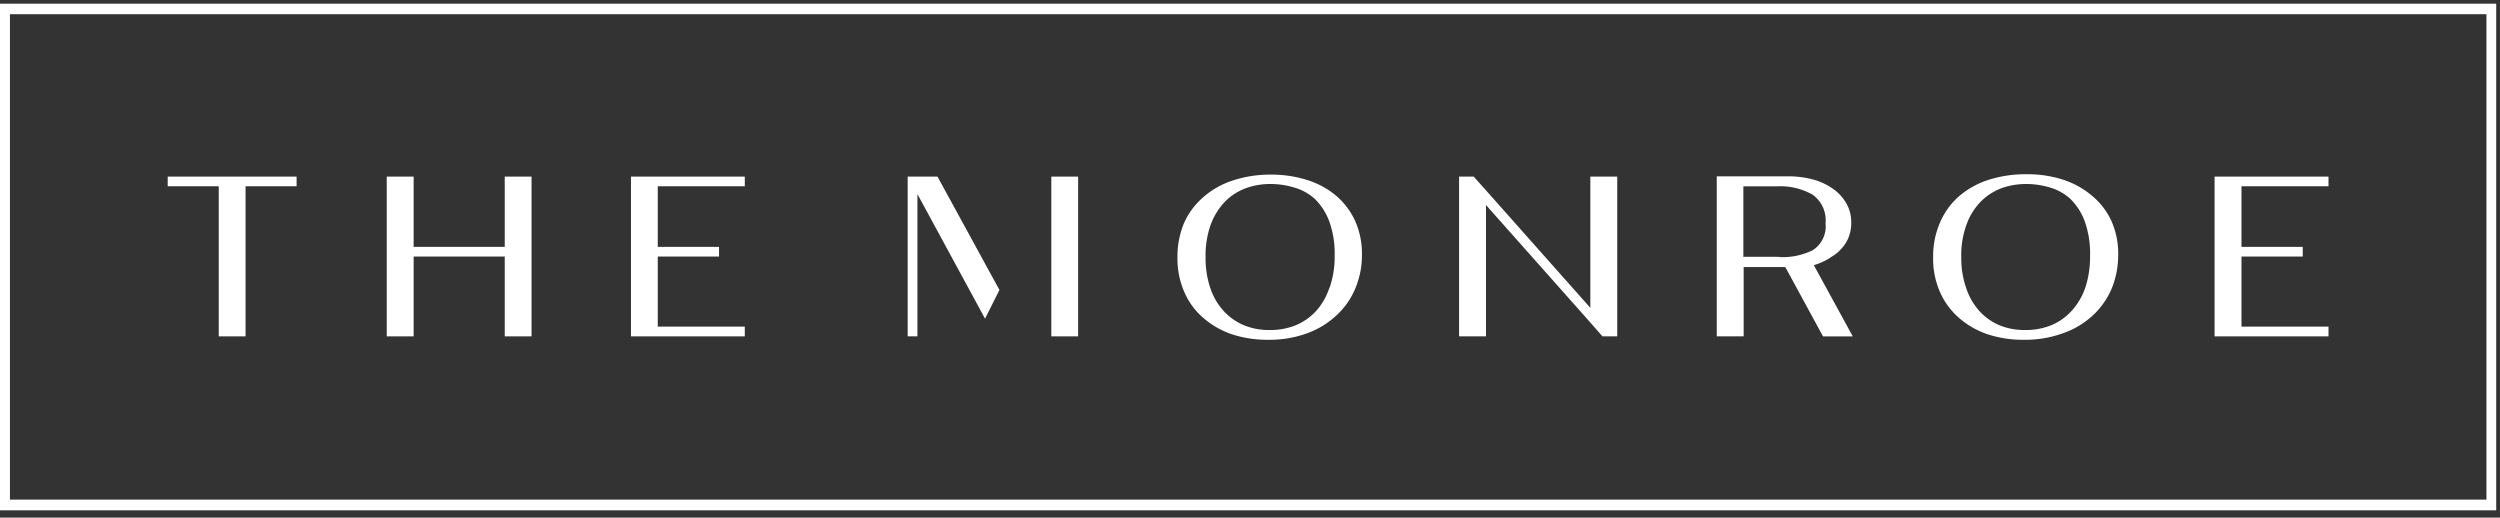
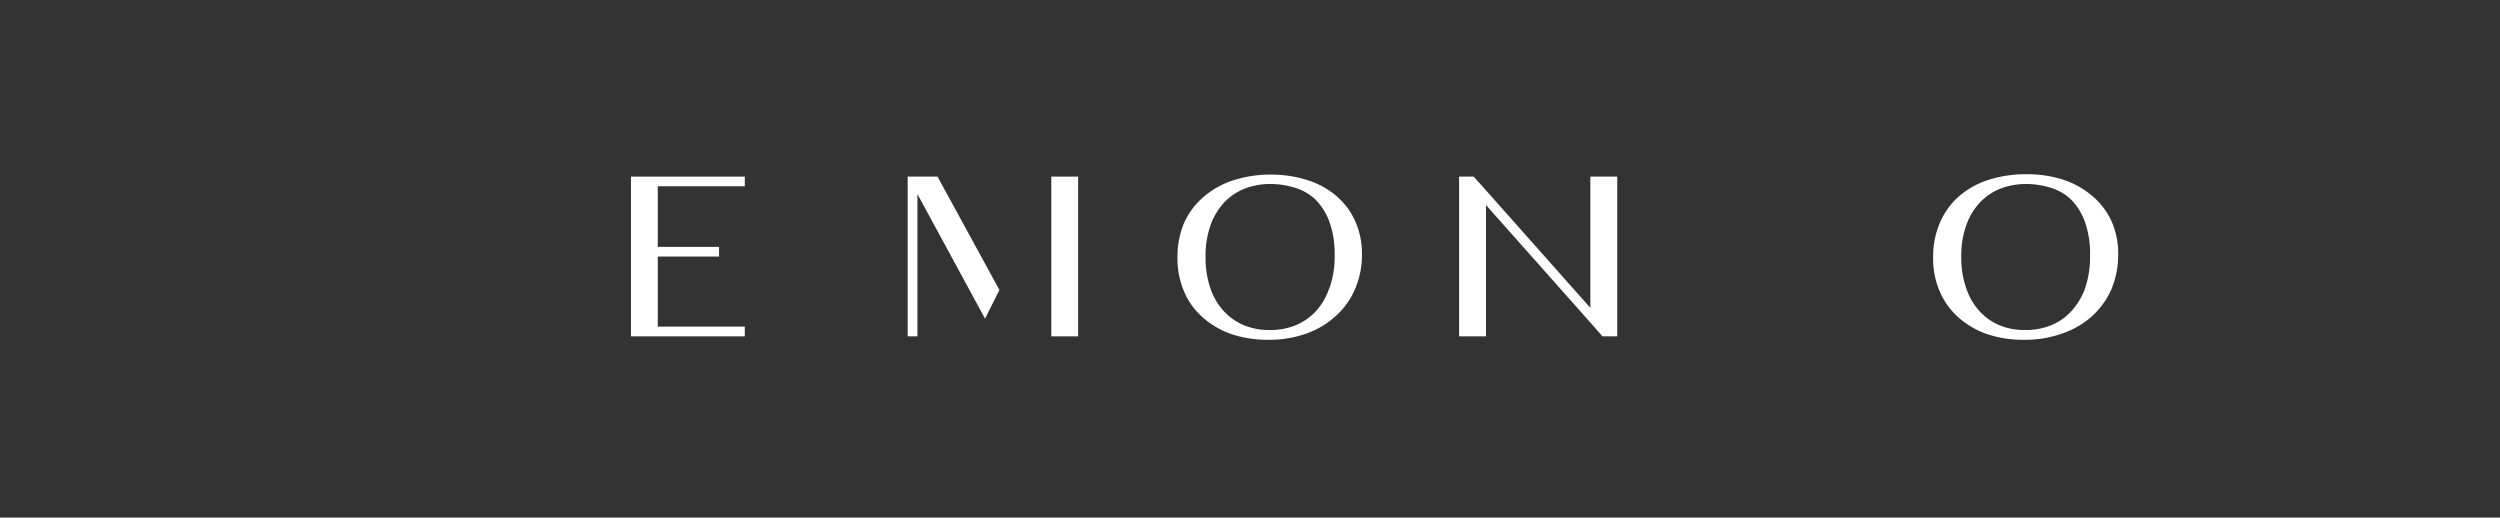
<svg xmlns="http://www.w3.org/2000/svg" id="Layer_1" data-name="Layer 1" viewBox="0 0 264 54.66">
  <rect x="0" y="0" width="264" height="54.66" fill="#333333" stroke="none" />
  <defs>
    <style>.cls-1{fill:#fff;}</style>
  </defs>
-   <polygon class="cls-1" points="17.71 19.67 23.1 19.67 23.1 35.52 25.93 35.52 25.93 19.67 31.32 19.67 31.32 18.65 17.71 18.65 17.71 19.67" />
-   <polygon class="cls-1" points="53.3 26.07 43.68 26.07 43.68 18.65 40.84 18.65 40.84 35.52 43.68 35.52 43.68 27.09 53.3 27.09 53.3 35.52 56.13 35.52 56.13 18.65 53.3 18.65 53.3 26.07" />
  <polygon class="cls-1" points="66.63 35.52 78.65 35.52 78.65 34.49 69.46 34.49 69.46 27.09 75.93 27.09 75.93 26.07 69.46 26.07 69.46 19.67 78.65 19.67 78.65 18.65 66.63 18.65 66.63 35.52" />
  <path class="cls-1" d="M141,20.59A8.8,8.8,0,0,0,138,19a12.37,12.37,0,0,0-3.75-.56,12.61,12.61,0,0,0-4.16.65,8.83,8.83,0,0,0-3.1,1.8A7.82,7.82,0,0,0,125,23.63a9.29,9.29,0,0,0-.66,3.56,8.79,8.79,0,0,0,.72,3.64,7.48,7.48,0,0,0,2,2.73,9,9,0,0,0,3,1.73,12,12,0,0,0,3.87.59,11.55,11.55,0,0,0,4.09-.68,9.06,9.06,0,0,0,3.1-1.89,8,8,0,0,0,2-2.85,9,9,0,0,0,.7-3.55,8.47,8.47,0,0,0-.75-3.65A7.78,7.78,0,0,0,141,20.59Zm-.61,9.78A6.87,6.87,0,0,1,139,32.82a6.16,6.16,0,0,1-2.18,1.53,7.15,7.15,0,0,1-2.77.5,6.88,6.88,0,0,1-2.73-.52,6.14,6.14,0,0,1-2.12-1.51,6.75,6.75,0,0,1-1.4-2.43,9.81,9.81,0,0,1-.49-3.22,9.6,9.6,0,0,1,.58-3.55,7,7,0,0,1,1.54-2.4,6.13,6.13,0,0,1,2.19-1.37,7.63,7.63,0,0,1,2.5-.42,8.67,8.67,0,0,1,2.54.37A5.49,5.49,0,0,1,138.84,21a6.46,6.46,0,0,1,1.52,2.35,10,10,0,0,1,.58,3.64A9.92,9.92,0,0,1,140.41,30.37Z" />
  <polygon class="cls-1" points="167.94 32.51 156.92 20.1 155.62 18.65 154.08 18.65 154.08 35.52 156.92 35.52 156.92 21.65 167.94 34.06 169.22 35.52 170.78 35.52 170.78 18.65 167.94 18.65 167.94 32.51" />
-   <path class="cls-1" d="M191.54,28a6.92,6.92,0,0,0,1.55-.67,2.31,2.31,0,0,0,.28-.19,3.91,3.91,0,0,0,1-.79,4,4,0,0,0,.84-1.28,4.14,4.14,0,0,0,.28-1.57,3.94,3.94,0,0,0-.55-2.08,4.76,4.76,0,0,0-1.46-1.54,6.6,6.6,0,0,0-2.12-.95,9.86,9.86,0,0,0-2.51-.31h-7.56V35.52h2.84V28.2h4.39l.11.19,3.88,7.13h3.14l-4-7.32Zm-3.61-.88a1.46,1.46,0,0,1-.3,0H184.1V19.68h3.53a6.85,6.85,0,0,1,3.8.89,3.33,3.33,0,0,1,1.35,3,3,3,0,0,1-1.35,2.85A7.23,7.23,0,0,1,187.93,27.15Z" />
  <path class="cls-1" d="M220.82,20.59a9.13,9.13,0,0,0-3-1.63A12.3,12.3,0,0,0,214,18.4a12.84,12.84,0,0,0-4.19.65,9,9,0,0,0-3.08,1.8,7.8,7.8,0,0,0-1.92,2.78,8.93,8.93,0,0,0-.67,3.56,8.64,8.64,0,0,0,.72,3.64,7.69,7.69,0,0,0,2,2.73,9,9,0,0,0,3,1.73,11.87,11.87,0,0,0,3.85.59,11.62,11.62,0,0,0,4.11-.68A8.92,8.92,0,0,0,221,33.31a8.33,8.33,0,0,0,2-2.85,9.31,9.31,0,0,0,.68-3.55,8.33,8.33,0,0,0-.75-3.65A7.61,7.61,0,0,0,220.82,20.59Zm-.61,9.78a7.06,7.06,0,0,1-1.44,2.45,6,6,0,0,1-2.17,1.53,7.23,7.23,0,0,1-2.78.5,6.94,6.94,0,0,1-2.72-.52A6.09,6.09,0,0,1,209,32.82a6.86,6.86,0,0,1-1.38-2.43,9.54,9.54,0,0,1-.51-3.22,9.39,9.39,0,0,1,.59-3.55,6.67,6.67,0,0,1,1.54-2.4,6,6,0,0,1,2.19-1.37,7.64,7.64,0,0,1,2.51-.42,8.71,8.71,0,0,1,2.53.37A5.43,5.43,0,0,1,218.63,21a6.45,6.45,0,0,1,1.51,2.35,10,10,0,0,1,.57,3.64A10.47,10.47,0,0,1,220.21,30.37Z" />
-   <polygon class="cls-1" points="245.89 19.67 245.89 18.65 233.86 18.65 233.86 35.52 245.89 35.52 245.89 34.49 236.7 34.49 236.7 27.09 243.17 27.09 243.17 26.07 236.7 26.07 236.7 19.67 245.89 19.67" />
  <polygon class="cls-1" points="95.85 18.65 95.85 35.52 96.88 35.52 96.88 20.5 97.55 21.73 104.02 33.65 105.54 30.62 99 18.65 95.85 18.65" />
  <rect class="cls-1" x="111.02" y="18.65" width="2.83" height="16.87" />
-   <path class="cls-1" d="M262.57.39H0v53.5H263.6V.39Zm0,52.37H1.05V1.5H262.57Z" />
</svg>